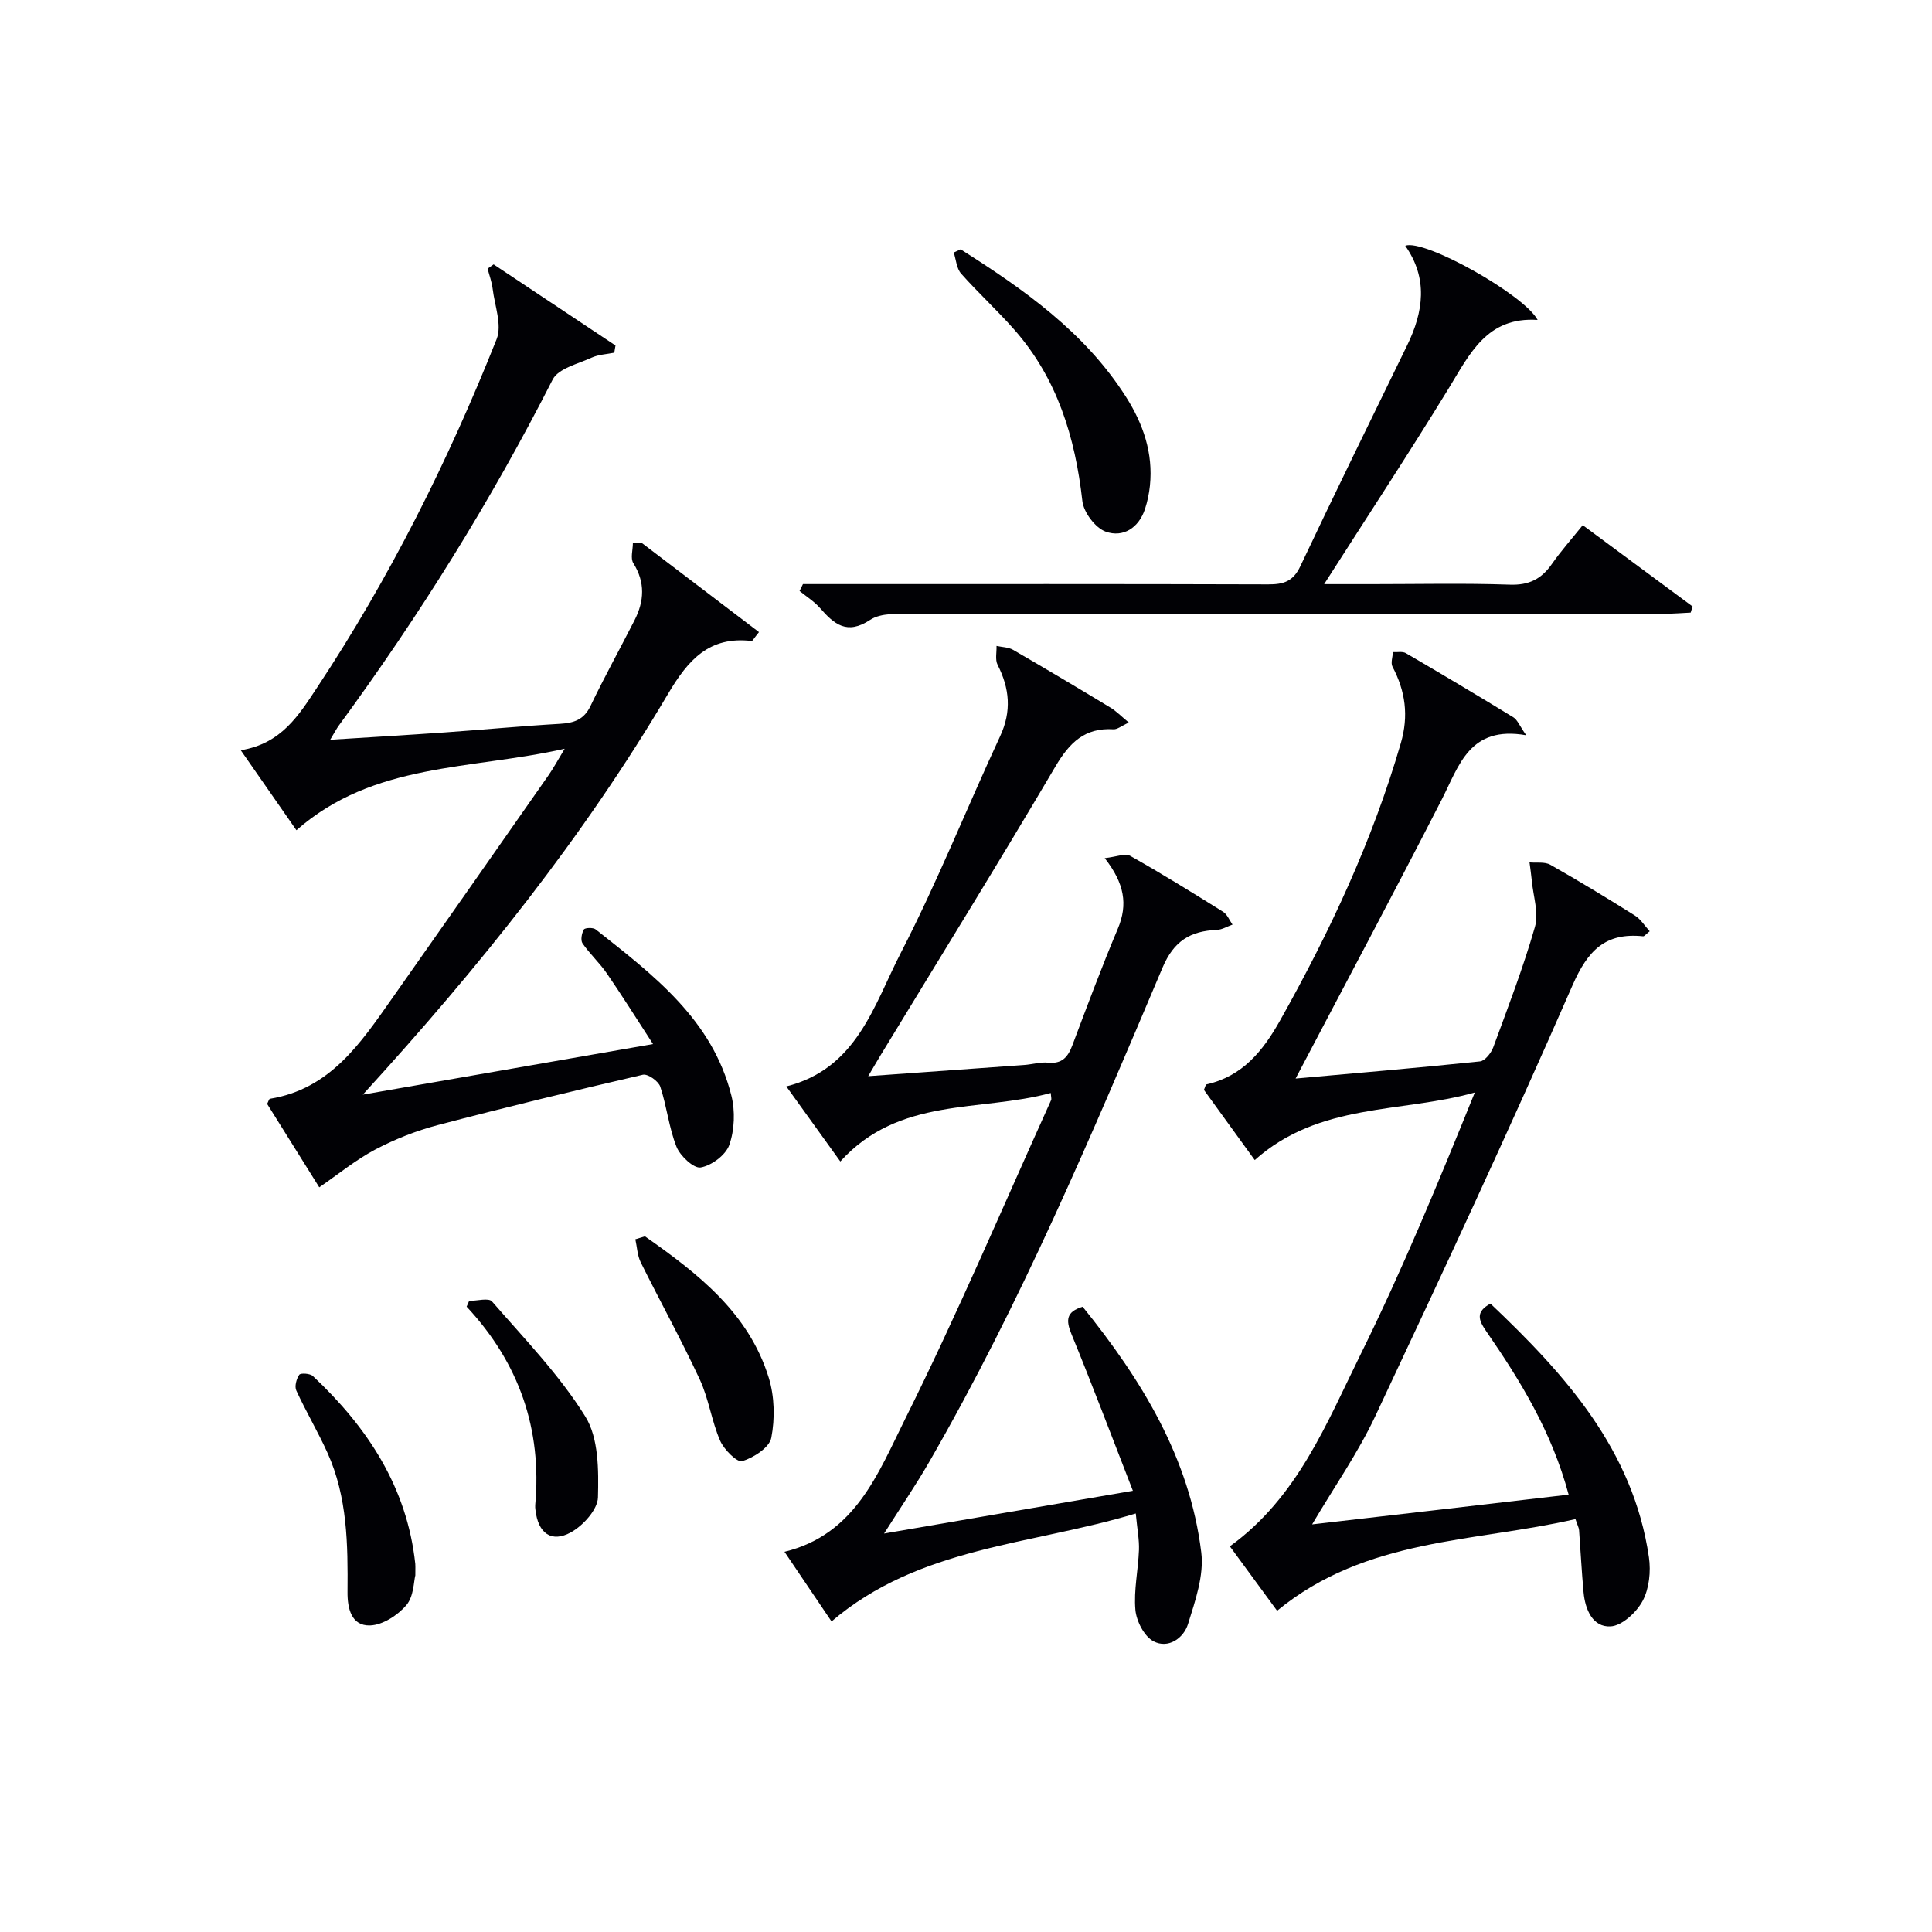
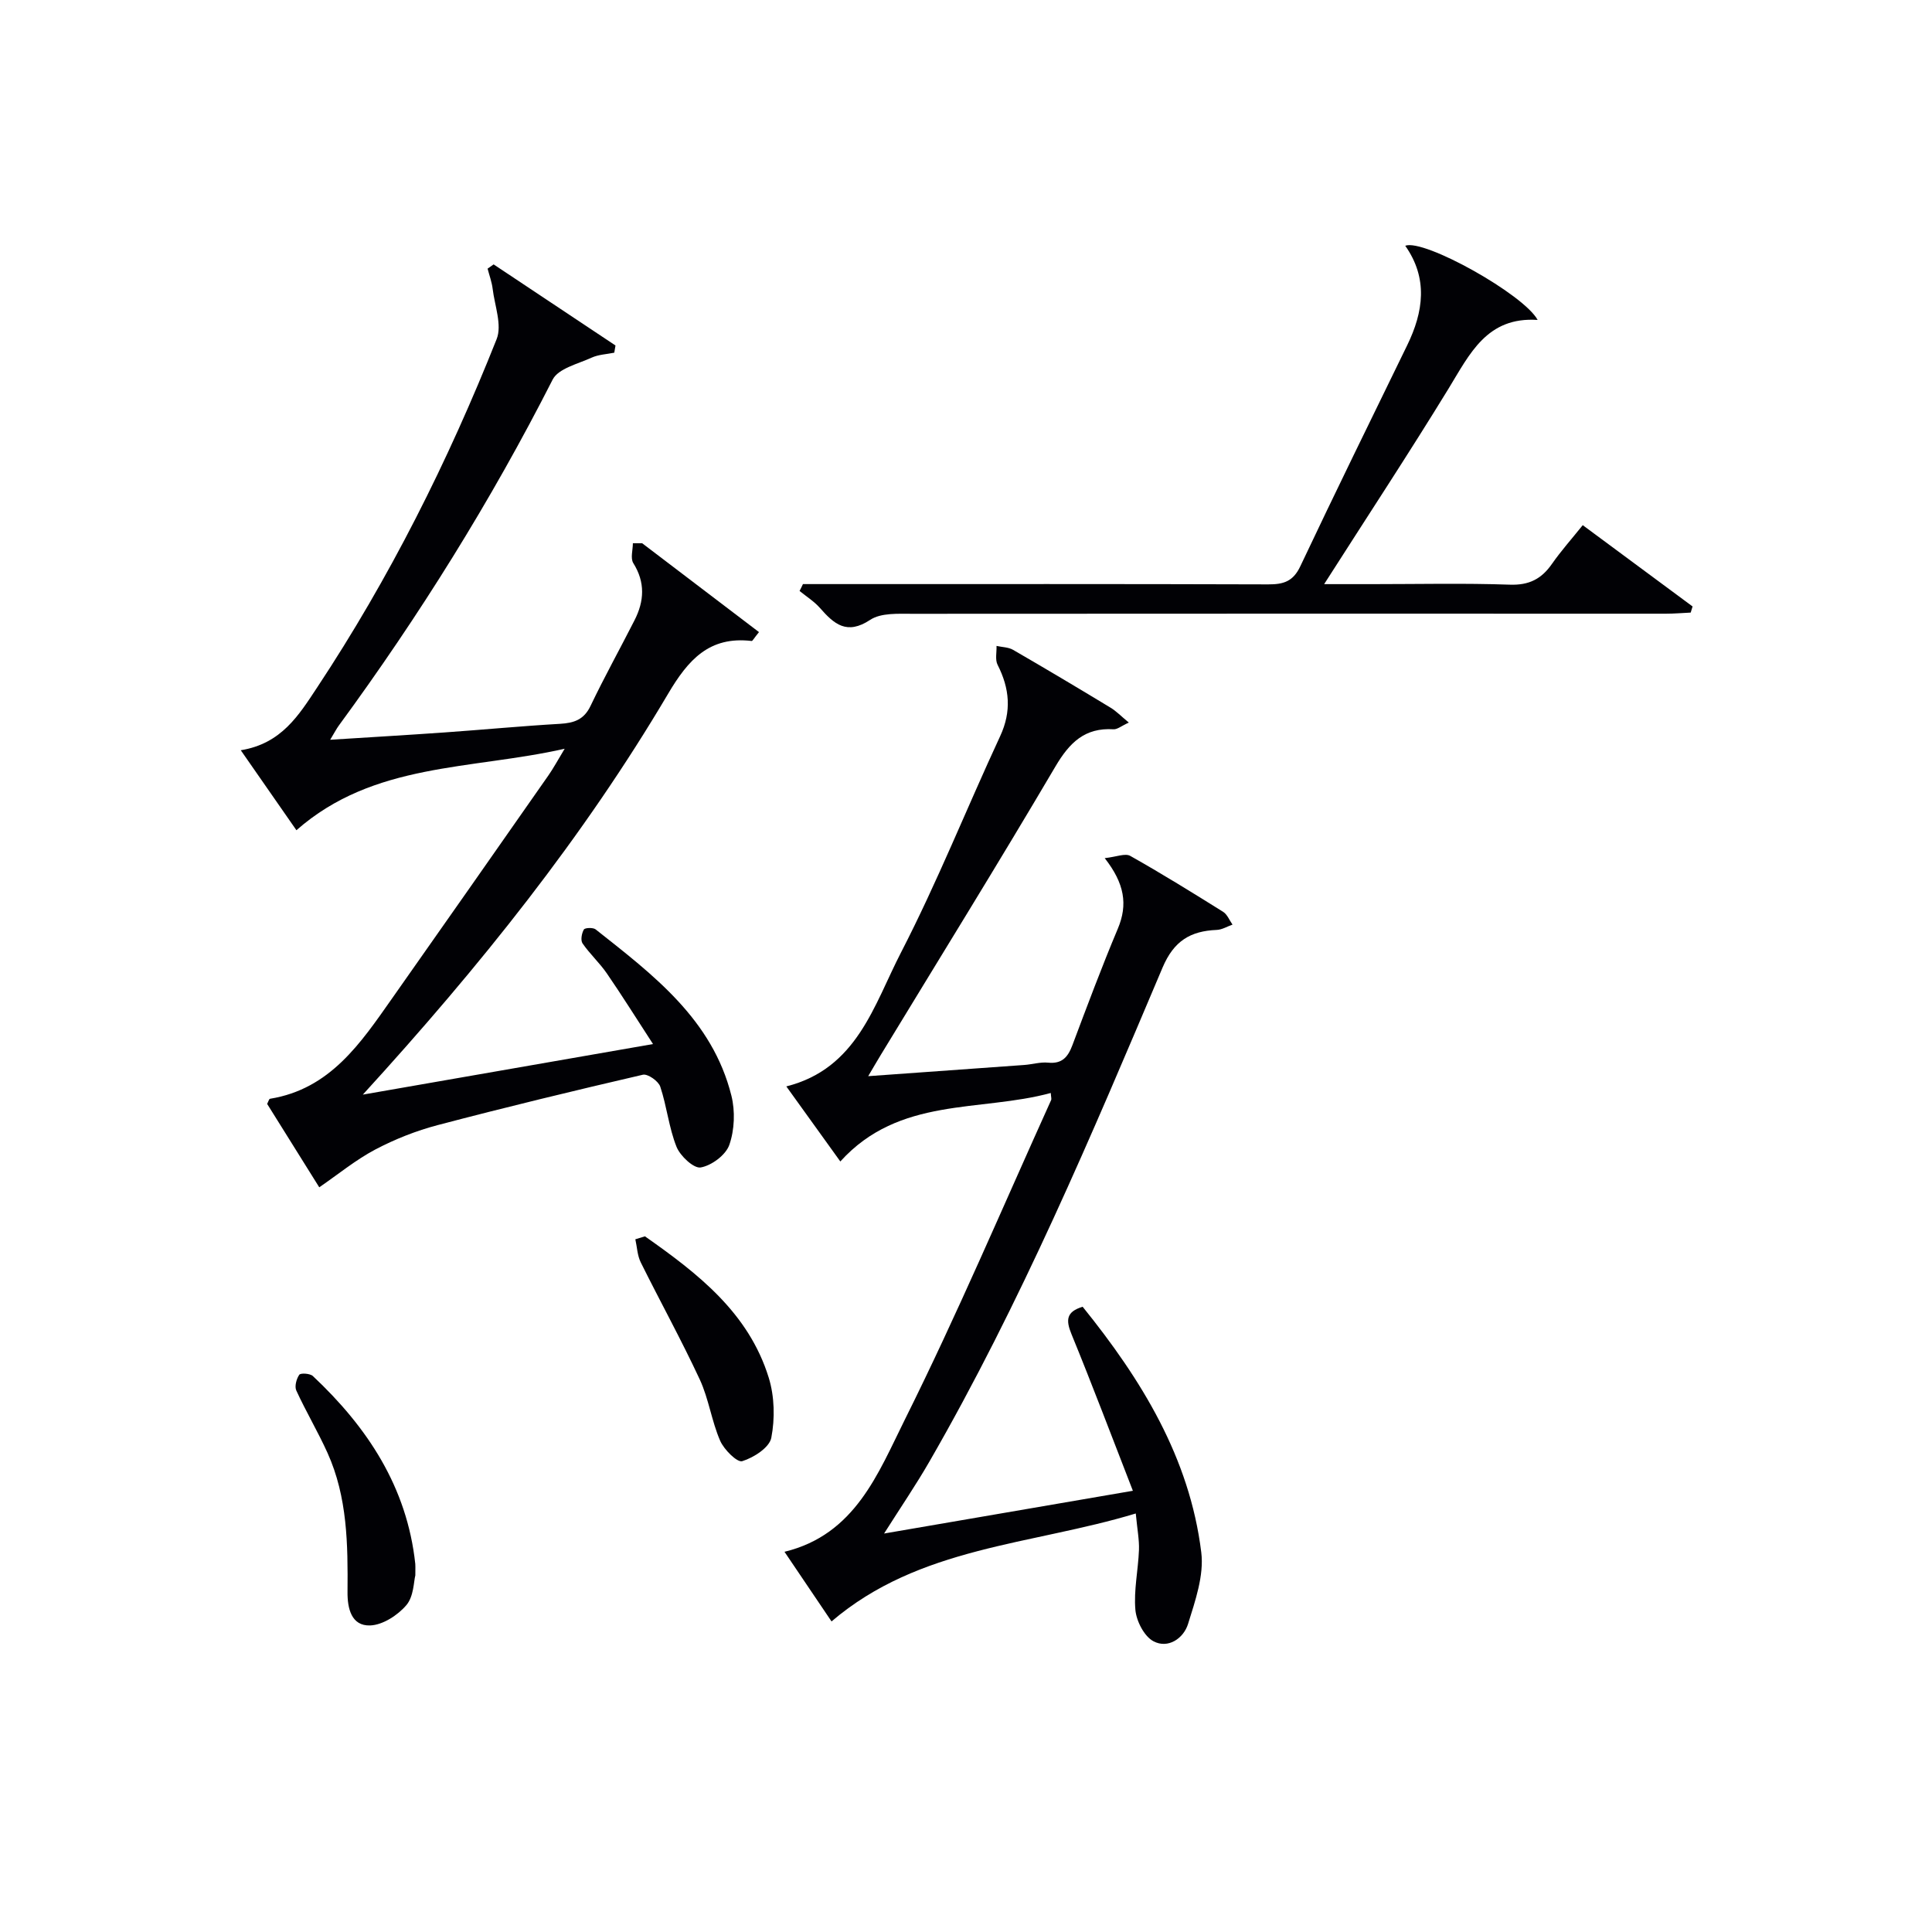
<svg xmlns="http://www.w3.org/2000/svg" enable-background="new 0 0 400 400" viewBox="0 0 400 400">
  <g fill="#010105">
    <path d="m132.95 112.47c8.06 6.13 16.12 12.26 24.19 18.4-1.11 1.37-1.34 1.86-1.51 1.84-8.77-1.04-13.14 3.87-17.32 10.95-17.5 29.61-38.89 56.36-63.19 82.97 20.49-3.57 39.54-6.89 60.08-10.47-3.52-5.41-6.44-10.09-9.57-14.64-1.5-2.18-3.52-4.02-5.02-6.2-.44-.64-.18-2.09.27-2.87.22-.38 1.91-.45 2.44-.03 11.9 9.41 24.17 18.64 28.11 34.43.8 3.21.65 7.08-.43 10.18-.73 2.1-3.67 4.29-5.93 4.68-1.43.25-4.25-2.38-5.01-4.29-1.58-3.96-2-8.37-3.36-12.44-.38-1.15-2.59-2.7-3.6-2.47-14.2 3.29-28.38 6.72-42.48 10.43-4.45 1.17-8.85 2.91-12.93 5.06-4.03 2.13-7.62 5.09-11.59 7.82-3.48-5.57-7.17-11.47-10.79-17.27.27-.52.39-1.03.59-1.06 12.46-2.02 18.77-11.53 25.27-20.77 10.82-15.36 21.59-30.76 32.36-46.16 1.02-1.46 1.87-3.04 3.38-5.54-19.46 4.4-39.53 2.79-55.54 16.87-3.6-5.17-7.3-10.49-11.52-16.56 8.44-1.37 12.02-7.27 15.8-12.98 15.02-22.69 27.14-46.9 37.17-72.13 1.16-2.91-.4-6.93-.82-10.41-.17-1.42-.69-2.8-1.05-4.19.42-.29.83-.59 1.25-.88 8.41 5.6 16.82 11.2 25.23 16.79-.08.5-.17.99-.25 1.49-1.57.32-3.27.38-4.7 1.03-2.84 1.3-6.89 2.24-8.06 4.54-12.77 25.13-27.63 48.93-44.28 71.64-.47.64-.83 1.36-1.78 2.93 8.37-.53 16.05-.98 23.72-1.52 7.96-.56 15.9-1.32 23.86-1.78 2.89-.17 4.96-.84 6.33-3.72 2.86-5.99 6.09-11.8 9.1-17.72 2.02-3.96 2.25-7.84-.25-11.83-.63-1-.09-2.73-.09-4.12z" />
    <path d="m173.98 240.47c-3.81-5.29-7.28-10.12-11.18-15.54 14.66-3.7 18.13-16.86 23.74-27.72 7.52-14.58 13.61-29.89 20.53-44.79 2.4-5.17 1.96-9.88-.53-14.78-.54-1.06-.17-2.59-.22-3.91 1.15.26 2.45.25 3.42.81 6.76 3.91 13.48 7.91 20.16 11.96 1.2.72 2.2 1.77 3.81 3.1-1.54.7-2.38 1.44-3.17 1.39-5.95-.37-9.11 2.76-12.03 7.71-11.81 20.05-24.07 39.83-36.16 59.72-.75 1.23-1.47 2.48-2.6 4.39 11.27-.8 21.79-1.55 32.32-2.32 1.65-.12 3.32-.64 4.93-.48 2.9.29 4.11-1.17 5.03-3.62 3.04-8.08 6.06-16.18 9.41-24.13 2.1-5 1.38-9.35-2.72-14.59 2.4-.26 4.23-1.06 5.28-.47 6.52 3.67 12.88 7.61 19.23 11.58.86.54 1.31 1.75 1.95 2.65-1.09.38-2.17 1.06-3.28 1.1-5.44.23-8.87 2.27-11.21 7.81-14.7 34.73-29.37 69.49-48.25 102.24-2.79 4.84-5.95 9.48-9.4 14.92 17.27-2.97 33.86-5.82 51.51-8.85-4.37-11.22-8.39-21.89-12.72-32.45-1.2-2.93-1.05-4.63 2.32-5.65 12.17 15.07 22.15 31.26 24.56 50.85.59 4.78-1.25 10.03-2.74 14.83-.93 2.98-4.12 5.18-7.15 3.58-1.92-1.01-3.54-4.17-3.75-6.5-.36-4.07.58-8.25.74-12.39.08-2.11-.35-4.25-.66-7.57-21.67 6.57-44.79 6.8-62.99 22.35-3.02-4.47-6.18-9.15-9.74-14.42 14.65-3.55 19.4-16.29 24.94-27.41 10.8-21.68 20.27-44.02 30.26-66.1.12-.26-.02-.63-.07-1.48-14.67 3.99-31.37.69-43.57 14.18z" />
-     <path d="m324.77 309.45c-3.48-12.99-9.99-23.58-17.07-33.84-1.6-2.32-2.23-4 .88-5.71 15.46 14.67 29.55 30.24 32.81 52.51.43 2.94.06 6.5-1.3 9.04-1.27 2.37-4.28 5.16-6.65 5.28-3.69.19-5.25-3.49-5.58-7.05-.4-4.28-.61-8.59-.93-12.88-.03-.46-.29-.91-.75-2.29-20.84 4.83-43.32 3.8-61.77 18.98-3.09-4.22-6.36-8.68-9.78-13.34 14.01-10.13 20.01-25.44 27.08-39.76 8.67-17.55 16.14-35.7 23.63-54.2-15.26 4.29-32.19 2.04-45.56 13.99-3.47-4.8-7.04-9.72-10.52-14.53.26-.58.34-1.1.53-1.14 7.47-1.68 11.7-6.94 15.24-13.24 10.28-18.3 19.12-37.19 25-57.42 1.65-5.67.95-10.74-1.73-15.82-.41-.77.04-2 .09-3.02.9.06 1.98-.19 2.67.21 7.47 4.36 14.89 8.78 22.26 13.29.84.51 1.26 1.71 2.67 3.72-11.76-2.07-13.88 6.25-17.51 13.34-9.89 19.31-20.11 38.44-30.24 57.73 12.24-1.1 25.22-2.2 38.18-3.55 1.02-.11 2.3-1.73 2.74-2.91 3.04-8.25 6.2-16.49 8.63-24.93.83-2.88-.35-6.34-.64-9.52-.12-1.28-.32-2.56-.48-3.84 1.45.14 3.15-.17 4.31.49 5.93 3.36 11.76 6.9 17.53 10.53 1.19.75 2 2.11 3.04 3.24-.86.68-1.13 1.06-1.35 1.04-7.82-.81-11.46 2.91-14.63 10.15-13.09 29.96-26.92 59.61-40.83 89.2-3.57 7.6-8.46 14.58-13.08 22.41 17.75-2.04 35.1-4.06 53.11-6.16z" />
    <path d="m166.24 120.93h5.34c30.33 0 60.66-.04 90.99.06 3.16.01 5.16-.6 6.64-3.74 7.24-15.32 14.71-30.53 22.13-45.76 3.38-6.94 4.36-13.85-.4-20.61 3.92-1.48 24.61 10.11 27.41 15.36-10.52-.7-14.06 7.06-18.45 14.23-8.15 13.31-16.73 26.34-25.75 40.47h9.95c9.5 0 19.01-.22 28.49.11 3.97.14 6.54-1.17 8.71-4.28 1.89-2.71 4.1-5.19 6.39-8.04 7.68 5.69 15.21 11.26 22.74 16.83-.13.42-.26.85-.39 1.27-1.72.08-3.43.23-5.15.23-52 0-103.99-.03-155.99.02-2.95 0-6.51-.22-8.73 1.25-4.85 3.21-7.48.88-10.41-2.46-1.2-1.36-2.8-2.36-4.22-3.52.25-.47.48-.94.7-1.42z" />
-     <path d="m198.89 51.62c13.06 8.29 25.67 17.1 34.22 30.53 3.57 5.61 5.66 11.65 4.97 18.39-.17 1.63-.51 3.28-1.02 4.84-1.3 3.94-4.55 5.96-8.11 4.7-2.16-.76-4.6-4-4.86-6.36-1.49-13.19-5.19-25.37-14.12-35.5-3.52-3.99-7.46-7.6-10.99-11.58-.94-1.07-1.04-2.89-1.52-4.36.47-.21.95-.44 1.43-.66z" />
    <path d="m85.99 326.16c-.33 1.24-.32 4.37-1.86 6.17-1.78 2.09-4.89 4.11-7.49 4.2-3.9.14-4.72-3.55-4.69-6.92.08-9.83 0-19.64-4.15-28.82-1.98-4.38-4.45-8.53-6.45-12.89-.4-.86.02-2.42.61-3.27.28-.4 2.23-.28 2.81.26 11.32 10.63 19.5 23.01 21.21 38.89.04.33.01.67.01 2.38z" />
    <path d="m133.53 255.97c10.91 7.67 21.47 15.8 25.63 29.27 1.2 3.88 1.3 8.45.53 12.44-.39 2.02-3.65 4.11-6.02 4.84-1.04.32-3.77-2.39-4.57-4.23-1.77-4.07-2.36-8.67-4.22-12.68-3.81-8.2-8.2-16.14-12.22-24.25-.71-1.43-.76-3.18-1.12-4.78.66-.21 1.33-.41 1.99-.61z" />
-     <path d="m97.13 269.34c1.62 0 4.03-.69 4.73.11 6.72 7.73 13.96 15.2 19.32 23.82 2.78 4.47 2.76 11.11 2.62 16.74-.06 2.51-3.03 5.8-5.54 7.21-4.1 2.3-6.87.2-7.4-4.6-.04-.33-.08-.67-.05-1 1.42-15.73-3.32-29.42-14.2-41.09.16-.39.34-.79.52-1.19z" />
  </g>
</svg>